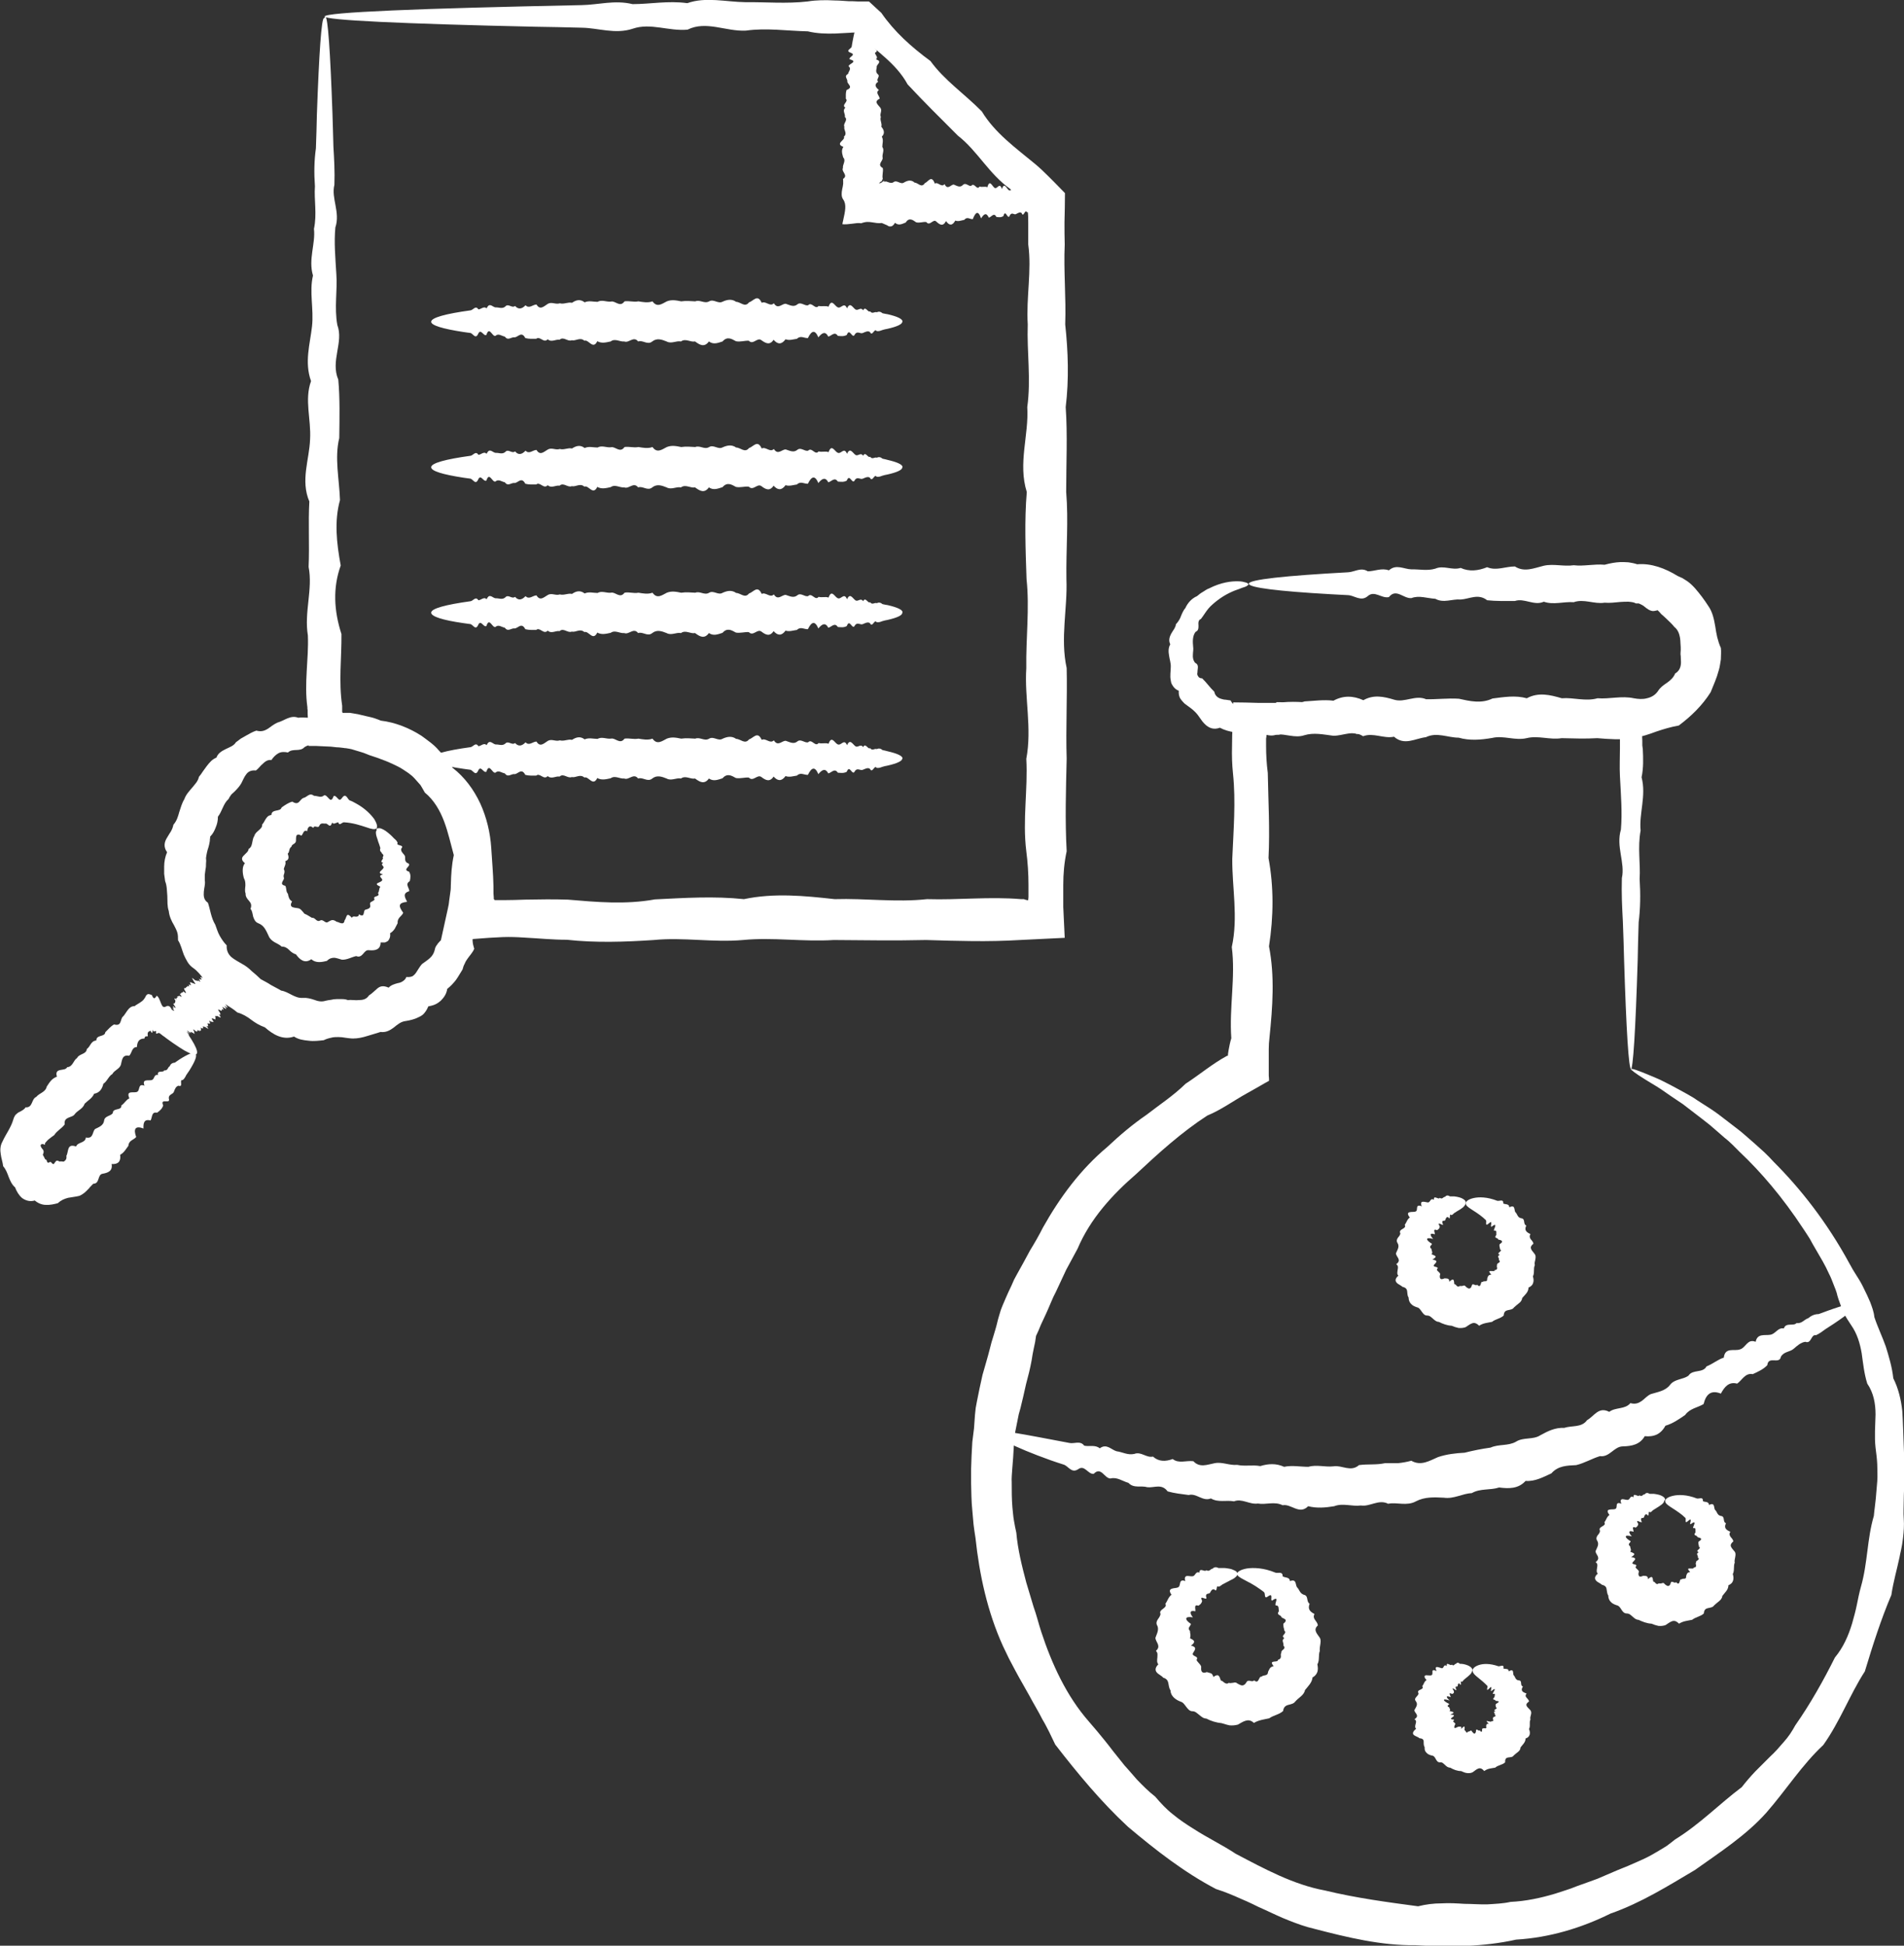
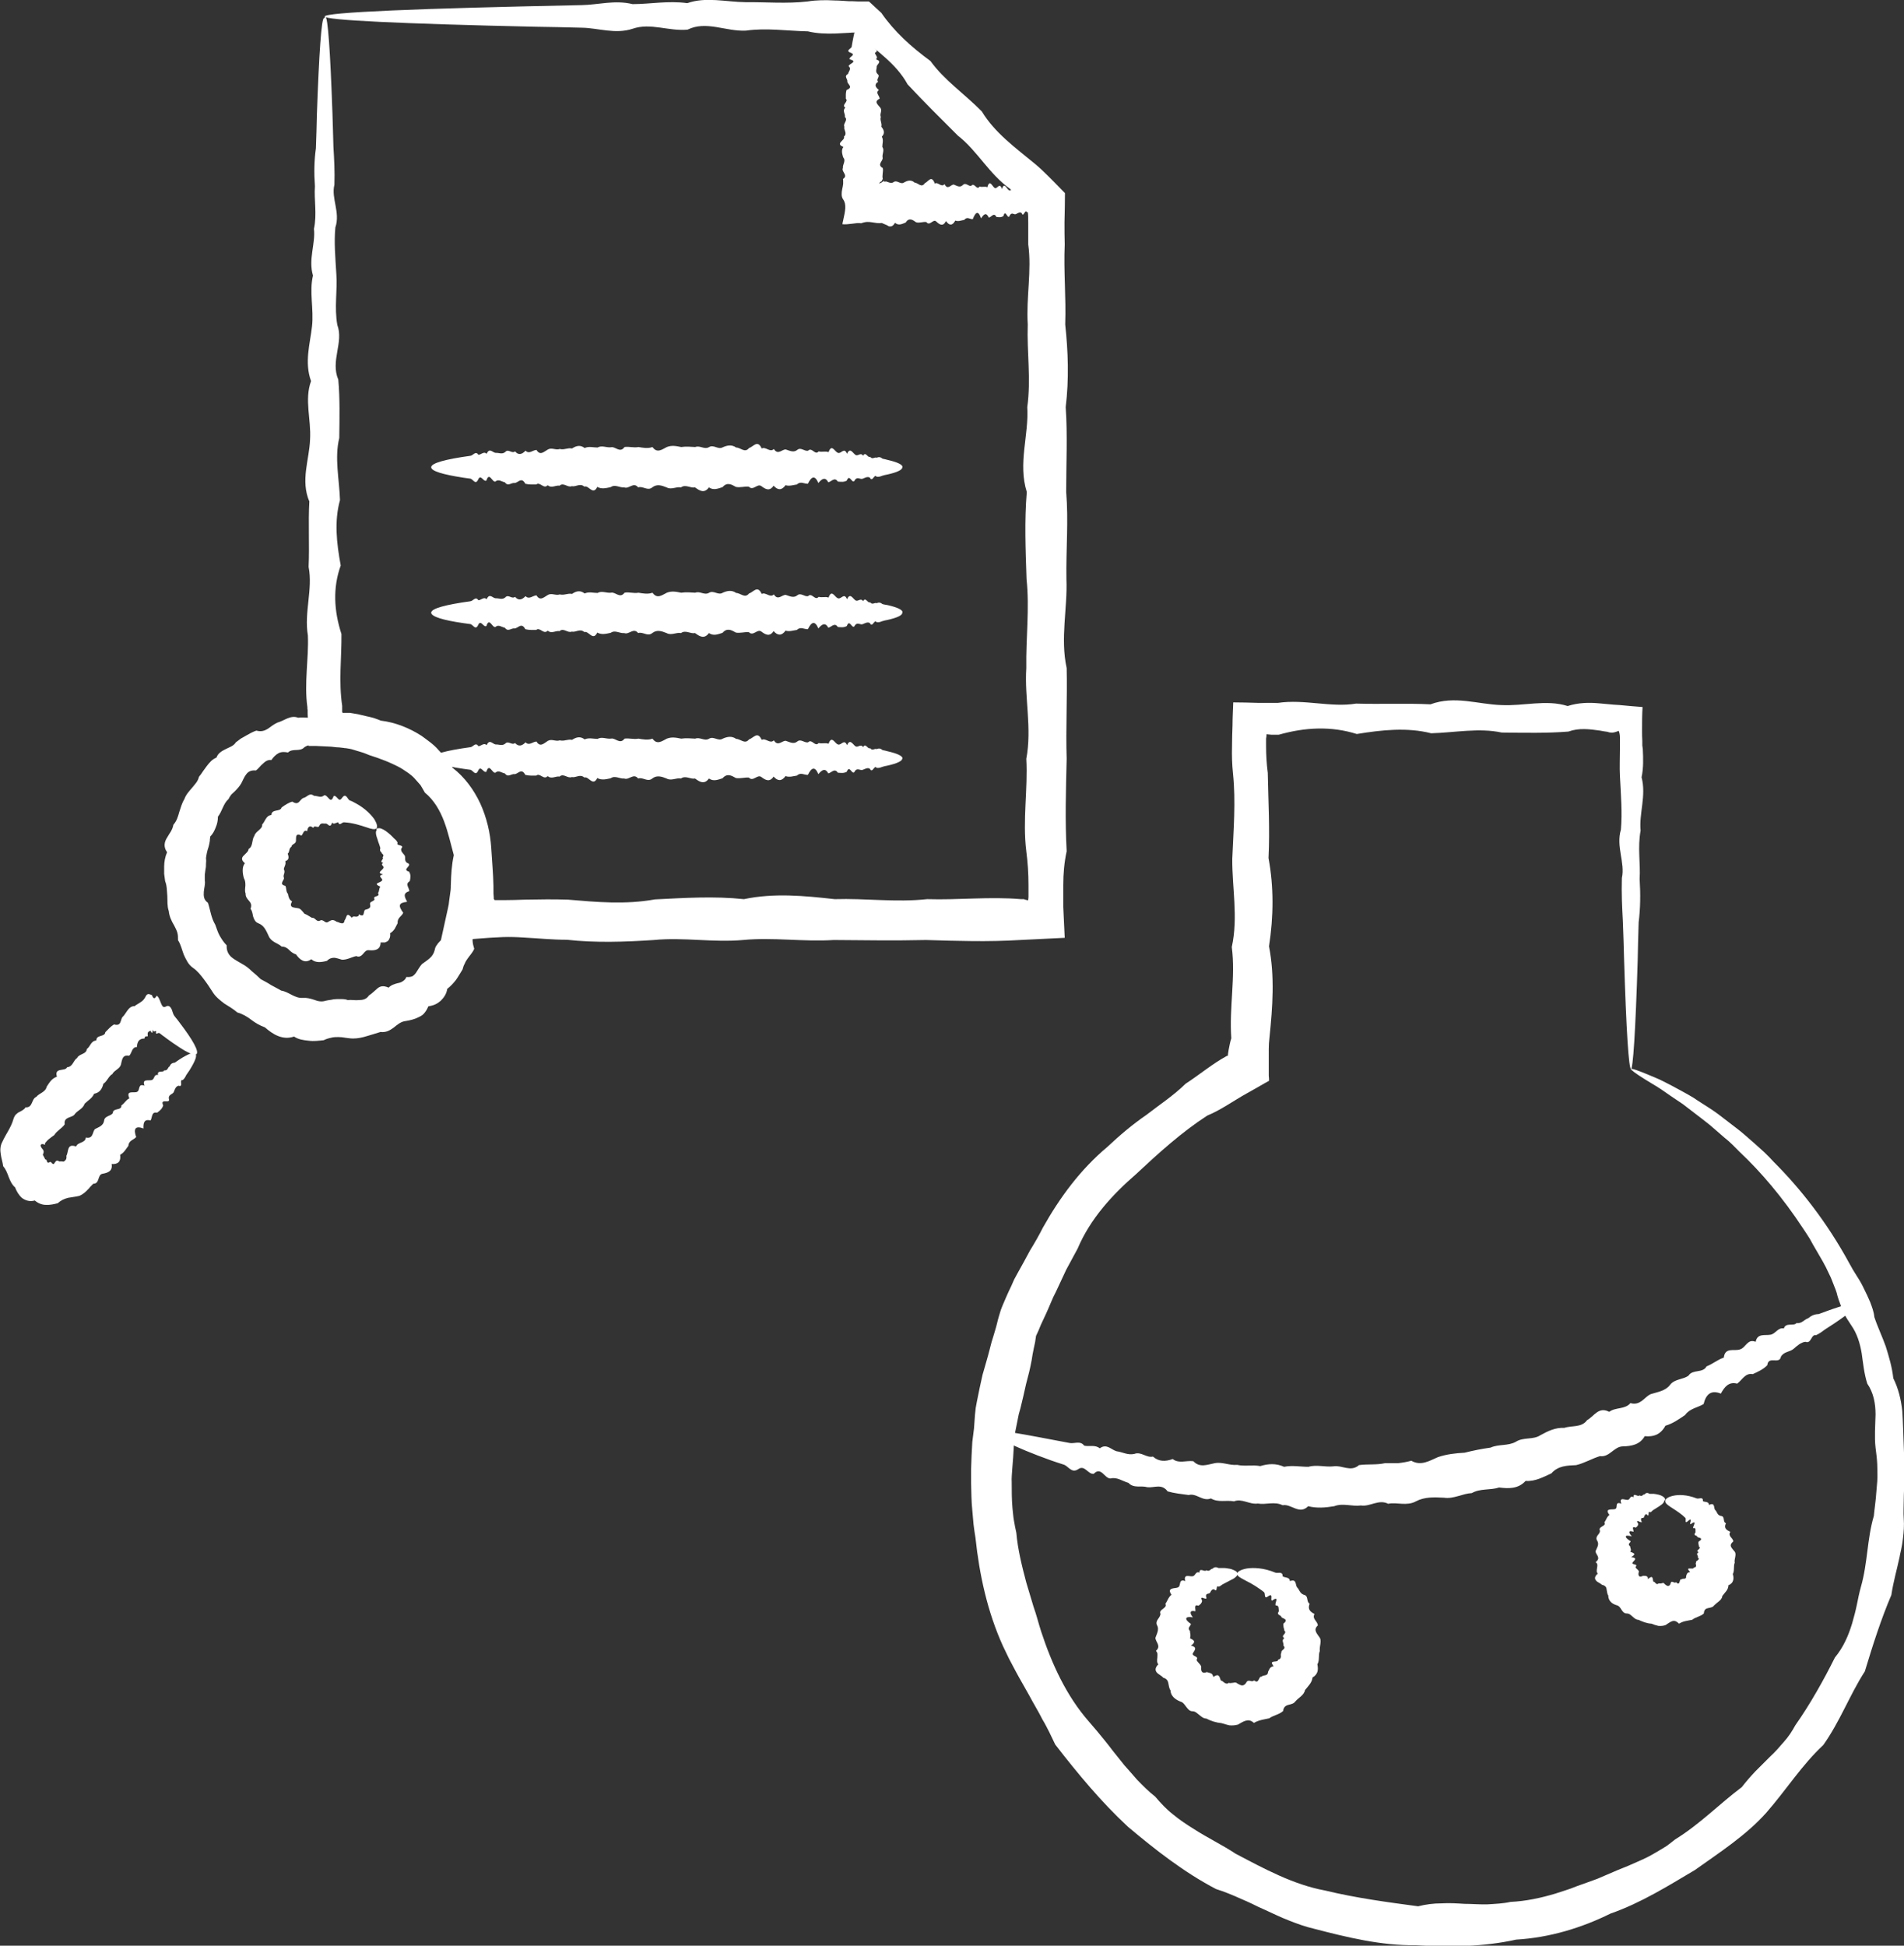
<svg xmlns="http://www.w3.org/2000/svg" id="Layer_2" data-name="Layer 2" viewBox="0 0 78.29 80">
  <rect x="0" y="0" width="78.29" height="80" fill="#333333" stroke="none" />
  <defs>
    <style>      .cls-1 {        fill: #fff;        stroke-width: 0px;      }    </style>
  </defs>
  <g id="_250" data-name="250">
    <g>
      <path class="cls-1" d="m67.07,43.96c-.1,0-.2-1.6-.29-4.51-.01-.49-.03-1.01-.05-1.57-.03-.56-.06-1.15-.04-1.78.14-.63-.25-1.29-.04-1.99.06-.7,0-1.43-.04-2.19-.02-.38,0-.77,0-1.16,0-.09,0-.18,0-.27,0-.05,0-.11,0-.16,0-.11-.02-.21-.05-.28h0c-.17.07-.25.08-.33.07-.04,0-.08-.01-.13-.03-.1-.01-.2-.03-.31-.05-.43-.06-.86-.12-1.3.04-.88.07-1.79.05-2.74.04-.94-.2-1.91,0-2.9.03-.99-.25-2.02-.14-3.06.03-1.05-.33-2.12-.28-3.21.03h-.3s-.2-.02-.2-.02c0,.06-.01.12-.02.18v.1s0,.19,0,.19c0,.37.02.74.07,1.12.02,1.14.09,2.31.03,3.5.22,1.19.21,2.4.02,3.63.24,1.23.15,2.48.02,3.75-.02.16-.03.32-.03.48v.24s0,.42,0,.42v.43s.01.11.01.11v.05s.01.04,0,.05l-.18.1c-.24.14-.49.28-.74.42-.54.3-1.04.67-1.62.91-1.05.68-2,1.54-2.93,2.41-.97.84-1.88,1.83-2.4,3.06-.16.29-.31.58-.47.87-.14.3-.28.6-.42.9l-.11.22-.1.23c-.06.15-.13.3-.2.46-.07.15-.14.3-.21.45-.06.16-.13.31-.2.46-.02.17-.05.34-.09.5l-.05.25-.04.25c-.06.33-.14.65-.23.98-.07.33-.15.66-.23.99l-.07.25-.05.25-.1.5c-.01.17-.03.34-.05.51l-.03.51-.04.51c-.01.17-.03.34-.02.52,0,.35,0,.69.03,1.04.02.17.03.35.06.52.03.17.06.34.1.51.06.69.23,1.37.41,2.05.1.33.2.67.3,1,.12.33.2.67.31,1.01.44,1.34,1.04,2.65,1.96,3.7.23.26.45.53.67.8.11.13.21.27.32.41l.32.4.16.2.17.19.34.39c.24.25.48.49.75.7.22.26.46.52.73.73.13.11.27.21.41.31.14.1.29.19.43.28.57.37,1.18.66,1.74,1.03,1.18.62,2.37,1.27,3.67,1.51,1.28.31,2.56.48,3.83.65.32-.08.64-.12.96-.12.32-.02.63,0,.95.02.31,0,.63.03.95.02.31-.02.63-.03.94-.1.63-.03,1.24-.16,1.84-.34.29-.1.59-.18.87-.3.29-.1.58-.21.86-.31.14-.06.28-.12.42-.18l.42-.18.42-.17.41-.18c.14-.06.27-.12.41-.19.13-.07.26-.14.39-.22.13-.08.26-.15.38-.23.12-.09.24-.18.35-.27,1.01-.62,1.82-1.46,2.74-2.15.18-.23.36-.44.56-.65.2-.2.4-.4.6-.6.21-.19.39-.4.57-.61.19-.21.34-.44.47-.68.63-.9,1.16-1.85,1.63-2.79.35-.42.56-.91.71-1.41.07-.25.14-.5.19-.75.05-.25.1-.5.17-.75.28-.98.25-1.97.53-2.91.02-.24.06-.48.08-.71.02-.24.04-.47.06-.71.02-.23,0-.47,0-.7-.01-.23-.04-.46-.07-.69-.05-.45-.01-.91,0-1.36,0-.45-.08-.89-.34-1.27-.13-.41-.17-.83-.23-1.25-.07-.41-.19-.81-.43-1.15-.11-.17-.23-.34-.31-.52-.08-.18-.15-.36-.21-.54-.03-.09-.06-.19-.08-.28-.03-.09-.06-.18-.1-.27-.07-.18-.13-.35-.22-.52-.15-.34-.34-.65-.52-.96-.09-.15-.18-.31-.26-.46-.09-.15-.19-.29-.28-.43-.84-1.28-1.74-2.33-2.61-3.15-.11-.11-.21-.21-.31-.31-.1-.1-.21-.19-.32-.28-.21-.18-.41-.36-.6-.52-.4-.32-.77-.59-1.1-.85-.35-.23-.65-.44-.91-.62-.13-.09-.26-.16-.37-.23-.11-.07-.22-.13-.31-.19-.37-.23-.55-.37-.54-.4.02-.04.28.05.78.26.13.05.26.11.42.18.15.07.31.16.49.25.18.09.36.2.57.31.1.05.2.12.31.18.1.07.21.14.32.21.22.14.46.29.69.46.23.18.47.36.73.56.26.19.5.42.77.65.13.12.26.23.4.36.13.12.26.26.39.4,1.07,1.07,2.17,2.45,3.1,4.16.09.17.19.34.3.51.05.08.11.17.16.26.05.09.1.18.14.27.09.18.18.37.26.56.07.19.15.39.17.61.13.4.32.79.47,1.21.13.42.26.85.31,1.31.21.42.32.88.37,1.35.03.47.04.95.06,1.44.01.24.02.49.02.73,0,.25.02.49,0,.74,0,.25-.02.5-.02.75,0,.25-.02.51,0,.77.02.26,0,.52-.03.78-.02.13-.03.26-.06.39-.02.13-.06.26-.08.39-.11.52-.26,1.03-.34,1.57-.43,1.01-.76,2.05-1.09,3.14-.62.96-1.02,2.06-1.71,3.03-.88.82-1.52,1.84-2.34,2.78-.83.93-1.9,1.62-2.94,2.36-1.1.65-2.21,1.35-3.47,1.79-1.19.59-2.51.99-3.88,1.07-1.34.3-2.74.31-4.13.23-1.41.02-2.81-.32-4.19-.68-.17-.04-.35-.09-.52-.15-.17-.06-.34-.12-.51-.19-.34-.13-.66-.29-.99-.44-.17-.07-.33-.15-.49-.23-.16-.08-.33-.15-.49-.22-.33-.15-.67-.29-1.02-.4-1.3-.68-2.48-1.6-3.62-2.56-1.1-1.02-2.06-2.18-2.99-3.38-.08-.17-.17-.35-.25-.52-.09-.17-.17-.34-.27-.5-.17-.34-.37-.66-.55-1-.18-.33-.38-.66-.56-1l-.27-.51-.25-.52c-.64-1.41-.97-2.94-1.13-4.45-.03-.19-.06-.38-.08-.56l-.05-.57c-.04-.38-.04-.76-.05-1.13,0-.19,0-.38,0-.56l.02-.56.03-.56.07-.56c.01-.19.03-.37.04-.56l.03-.28.05-.27c.07-.37.15-.73.23-1.09.1-.36.21-.71.3-1.07l.07-.27.08-.26c.05-.18.11-.35.15-.53.04-.18.1-.36.15-.53.06-.17.14-.34.21-.51.07-.17.15-.33.23-.5l.11-.25.13-.24c.18-.32.35-.63.52-.95.19-.31.37-.62.53-.94.7-1.25,1.56-2.41,2.65-3.32.51-.48,1.04-.93,1.61-1.32.54-.42,1.11-.79,1.61-1.28.57-.37,1.1-.82,1.69-1.14.03-.02.01,0,.02-.01h0s0,0,0,0h0s0,0,.01,0c0,0,.01,0,.02,0,0-.08.02-.16.03-.24.03-.16.06-.32.11-.48-.09-1.27.18-2.52.02-3.75.27-1.23.01-2.44.02-3.63.05-1.19.15-2.35.03-3.5-.04-.38-.05-.75-.04-1.12,0-.29.01-.58.02-.87,0-.31.02-.63.03-.94.33,0,.67.01,1,.02.16,0,.32,0,.48,0h.22s.14,0,.14,0c1.1-.16,2.17.2,3.21.03,1.05.03,2.07-.02,3.06.03.99-.37,1.96,0,2.9.03.94.05,1.85-.24,2.74.04.44-.14.87-.15,1.3-.11l.33.03c.17.02.34.03.51.04.33.03.63.06.93.08h.01c-.02.33-.02.64-.02.94,0,.15,0,.3.01.46v.18s.02.15.02.15c.02.39.03.78-.05,1.16.2.76-.11,1.49-.04,2.19-.13.7,0,1.36-.04,1.99.04.63.03,1.22-.04,1.78-.02.56-.03,1.08-.04,1.57-.09,2.92-.19,4.51-.29,4.51Z" />
      <path class="cls-1" d="m76.31,53.64c.04.09-.28.37-.91.79-.11.07-.22.14-.34.22-.12.09-.24.18-.39.25-.21-.05-.18.37-.44.27-.19.03-.33.16-.48.29-.15.13-.4.11-.52.32-.06.34-.52-.05-.56.35-.16.17-.38.27-.6.37-.31-.06-.43.24-.64.39-.34-.09-.52.13-.67.41-.4-.16-.61.02-.71.43-.25.15-.57.18-.76.45-.25.17-.5.35-.81.44-.09.17-.21.29-.35.36-.15.07-.32.09-.5.07-.2.35-.54.41-.9.42-.36,0-.55.46-.94.4-.33.1-.64.29-.98.37-.37.02-.74.02-1.02.34-.33.15-.67.34-1.06.31-.3.33-.69.32-1.09.27-.36.12-.77.03-1.12.23-.39.02-.74.25-1.15.19-.4-.02-.79-.04-1.15.15-.18.1-.38.11-.57.1-.19-.01-.39-.04-.57,0-.39-.2-.75.13-1.12.07-.37.05-.74-.11-1.1.03-.36.06-.72.09-1.07,0-.36.37-.7-.11-1.05-.04-.34-.17-.68-.01-1.02-.07-.34.05-.65-.22-.98-.09-.32-.06-.65.06-.95-.12-.33.14-.6-.23-.91-.14-.3-.04-.59-.07-.87-.15-.24-.33-.55-.14-.83-.17-.26-.08-.56.06-.78-.18-.25-.07-.47-.25-.74-.18-.25,0-.38-.51-.69-.19-.24.02-.37-.39-.64-.19-.27.18-.4-.13-.59-.19-.19-.06-.37-.12-.54-.18-1.54-.55-2.37-1-2.32-1.14.06-.17,1.18.07,3.1.43.19.04.44-.11.6.11.2.05.45-.05.64.11.28-.21.46.05.69.12.24.03.46.17.73.11.28-.11.49.17.77.11.23.21.51.21.81.1.25.2.56.05.85.09.26.28.57.14.88.08.31-.06.6.1.92.07.31.07.63-.01.95.05.33-.1.65-.12.98.03.33-.07.67,0,1,0,.34-.1.68.02,1.03-.02.34-.06.71.25,1.05-.05.35-.05.71,0,1.07-.08.18,0,.36,0,.54,0,.18-.02.36-.05.54-.1.4.23.75,0,1.1-.15.36-.12.72-.16,1.09-.18.36-.09.71-.16,1.07-.21.33-.15.72-.06,1.04-.24.31-.2.71-.07,1.01-.27.31-.17.61-.32.98-.3.32-.11.71,0,.94-.32.29-.16.47-.57.91-.34.26-.2.65-.09.87-.36.2.06.34,0,.47-.09.12-.09.23-.22.37-.28.29-.09.6-.13.79-.38.19-.25.53-.21.76-.38.17-.27.59-.09.74-.38.26-.1.46-.28.71-.36.05-.45.45-.25.67-.34.24-.07.3-.45.64-.31.07-.36.38-.25.6-.29.22-.03.31-.31.56-.26.08-.26.4-.08.52-.22.22.03.32-.15.48-.2.13-.11.27-.17.43-.17.14-.05.27-.1.38-.14.72-.26,1.13-.35,1.17-.26Z" />
-       <path class="cls-1" d="m51.34,24.03s-.04.05-.1.08c-.06.03-.16.05-.27.1-.24.08-.57.21-.93.49-.06.04-.12.1-.18.15-.06.05-.12.11-.17.17-.11.13-.2.29-.31.43-.11.04-.11.16-.1.27,0,.11,0,.21-.12.26-.13.17-.12.4-.1.61.02.11-.01.22-.01.33-.01.11.01.23.09.33.16.08.11.2.1.34,0,.03,0,.07-.01.1,0,.03,0,.06.02.09.03.06.07.11.18.11.18.17.31.37.5.55.03.16.14.25.27.29.06.02.13.04.2.04.07.01.14.02.2.03.04.08.09.14.16.18.06.04.13.06.2.06.07,0,.15,0,.22-.03.04-.01.07-.03.11-.05.04-.02.08-.04.12-.06.35.33.72.28,1.09-.03.37-.01.75.12,1.14-.03.39-.02.78-.08,1.19-.03.4-.22.81-.21,1.23-.02.42-.24.84-.15,1.27-.02.43.13.87-.21,1.31-.02.44.01.89-.05,1.35-.02.45.1.92.21,1.38-.01.47-.06.94-.14,1.41-.01.48-.26.96-.14,1.44,0,.48-.04.97.14,1.47,0,.49.04.99-.11,1.49,0,.17.03.36.05.54,0,.18-.04.34-.13.45-.29.1-.16.23-.25.38-.35.14-.1.27-.22.33-.38.18-.1.24-.28.24-.46,0-.09-.01-.18-.01-.26-.02-.08,0-.17,0-.25,0-.08,0-.17-.01-.25,0-.09-.01-.17-.02-.25-.03-.17-.09-.33-.23-.44-.1-.13-.23-.24-.34-.35-.06-.05-.11-.11-.18-.16-.03-.03-.06-.06-.08-.09-.03-.03-.06-.06-.09-.09-.11.03-.2.05-.27.02-.07-.02-.13-.06-.2-.11-.06-.05-.13-.11-.2-.14-.04-.02-.08-.04-.11-.05-.04,0-.08,0-.12,0-.07-.05-.19-.06-.3-.07-.11,0-.22,0-.33.01-.22.02-.44.05-.65.03-.43.07-.85-.17-1.27-.02-.42-.03-.83.12-1.23-.02-.4.18-.8-.16-1.19-.03-.39,0-.77.01-1.14-.03-.37-.29-.73-.05-1.09-.03-.35-.03-.7.16-1.04-.03-.34-.02-.67-.15-.98-.03-.32.04-.63-.42-.93-.04-.3.07-.59-.29-.87-.04-.28.24-.55-.03-.81-.04-.26-.01-.5-.03-.74-.04-2.12-.12-3.34-.27-3.34-.43,0-.17,1.5-.33,4.08-.47.26-.01.53-.22.81-.04.28,0,.57-.15.87-.04.3-.27.61-.05.93-.04.32-.01.65.07.98-.03.34-.15.68.08,1.04-.03.35.16.72.12,1.09-.03.37.16.75-.03,1.14-.03.39.25.78.07,1.19-.03.4-.09.81.04,1.23-.02.42.05.84-.06,1.27-.02.22-.06.43-.1.65-.11.11,0,.22,0,.33.01.11.02.21.03.36.08.58-.05,1.16.17,1.66.48.07.03.14.06.2.09.06.04.13.08.19.12.12.08.23.19.33.3.2.23.38.47.54.72.18.25.24.56.29.85.02.15.05.3.08.44.04.15.08.29.15.44.02.16,0,.31,0,.47-.03.16-.04.31-.09.46-.08.31-.21.59-.33.89-.34.54-.79.98-1.31,1.37-.34.06-.63.15-.93.25-.29.11-.6.21-.93.27-.5.08-1,.04-1.49,0-.49.03-.98.01-1.47,0-.48.08-.96-.12-1.44,0-.48.11-.94-.12-1.41-.01-.46.08-.93.12-1.38-.01-.45,0-.9-.24-1.35-.02-.44.05-.88.36-1.31-.02-.43.09-.85-.18-1.27-.02-.42-.27-.83-.01-1.23-.02-.4-.05-.8-.14-1.19-.02-.39.13-.77-.07-1.14-.03-.37.16-.73-.21-1.09-.03-.41-.03-.87-.05-1.24-.25-.13.05-.25.05-.35.02-.1-.03-.19-.09-.27-.17-.08-.08-.14-.16-.2-.25-.06-.09-.12-.17-.19-.24-.13-.14-.3-.24-.45-.36-.07-.07-.13-.14-.18-.22-.04-.08-.06-.19-.05-.3-.11-.04-.18-.11-.23-.18-.03-.04-.05-.08-.07-.12-.02-.04-.02-.09-.03-.13-.04-.18,0-.37,0-.54.01-.17-.05-.32-.07-.48-.03-.16-.03-.32.05-.46-.08-.16-.03-.31.04-.44.04-.07.08-.13.12-.19.03-.06.07-.12.07-.19.1-.11.17-.22.21-.34.05-.12.1-.24.18-.33.1-.22.27-.4.48-.49.08-.07.16-.13.25-.18.08-.05.16-.11.25-.14.49-.25.92-.3,1.2-.29.14,0,.24.03.31.05.07.02.1.05.1.07Z" />
      <path class="cls-1" d="m50.88,64.73c0,.05-.05.1-.13.16-.04.03-.09.05-.15.08-.06.03-.12.07-.19.1-.05.03-.09.05-.15.08-.05.04-.1.08-.16.09-.11-.1-.03.27-.17.11-.09-.02-.13.05-.17.13-.04.08-.18,0-.17.16.05.13-.02.09-.1.07-.07-.03-.14-.04-.06.11-.02.11-.08.15-.15.2-.21-.07-.11.14-.13.23-.25-.06-.23.09-.1.25-.35-.06-.35.09-.08.27-.01.05-.05.09-.07.13-.03.04-.03.1.03.16,0,.05.01.1.02.15,0,.05,0,.1-.02.15.11.05.17.09.17.14,0,.05-.04.1-.13.16.25.06.18.16.09.3-.05.07.02.11.08.14.06.03.12.06.06.15.04.1.15.16.19.27,0,.08-.01.15.02.2.03.05.09.08.21.03.06.02.12.03.17.05.05.02.08.07.1.15.23-.16.25-.02.31.15.06,0,.1.06.15.09.05.03.11.06.18,0,.05.03.12,0,.18,0,.06-.02.12-.02.17.03.06.03.12.07.19.08.06,0,.12-.03.17-.11.04-.09.09-.09.16-.08.06.02.13.03.17-.02.1.09.15.04.18-.02.04-.06.05-.14.12-.13.04-.04.1-.05.16-.06.06-.01.11-.05.11-.14.03-.05.05-.11.08-.15.03-.04.08-.07.15-.08-.12-.16-.07-.17,0-.19.07-.01.19,0,.18-.08.09-.01.11-.07.12-.12,0-.06-.02-.12.02-.16-.02-.06.03-.1.08-.14.05-.04.07-.1,0-.16.01-.02.01-.05,0-.08l-.02-.08c-.02-.05,0-.1.06-.15-.09-.05-.06-.1-.01-.15.04-.05.08-.11.01-.15,0-.05-.02-.1-.03-.14-.01-.05-.01-.1-.01-.15.12-.09.11-.15.07-.18-.04-.04-.12-.05-.15-.09-.01-.1-.23-.07-.1-.25-.03-.08.02-.24-.13-.23-.04-.02,0-.12.02-.2.02-.08-.01-.12-.17,0-.05,0-.03-.08-.03-.15,0-.06-.02-.11-.13-.03-.19.15-.11-.11-.17-.16-.05-.05-.12-.09-.17-.13-.51-.37-.94-.46-.94-.63,0-.08.13-.17.4-.22.27-.04.69-.03,1.17.17.09.04.31-.07.3.15.09.07.29.02.3.2.28-.11.22.15.29.25.1.09.11.25.28.31.21.04.09.28.24.37-.08.21,0,.32.2.42-.05.1-.03.17.02.24.05.07.11.14.12.23-.11.1-.11.18-.08.26.03.08.1.16.16.25.05.09.03.18.02.27,0,.04-.02.09-.02.13,0,.04-.01.09,0,.14-.07.17,0,.38-.1.55.02.11.03.21,0,.31-.03.09-.1.18-.2.23-.02.21-.18.36-.31.52-.02.11-.09.19-.17.26-.08.07-.16.13-.23.21-.06.09-.18.11-.29.14-.11.03-.19.09-.21.25-.16.15-.39.17-.57.3-.22.05-.43.07-.63.19-.13-.12-.24-.12-.34-.09-.11.03-.21.1-.32.16-.11.03-.23.04-.34.03-.11-.02-.22-.06-.33-.09-.22-.02-.44-.09-.63-.19-.12,0-.2-.08-.29-.15-.09-.07-.16-.15-.28-.15-.12,0-.19-.1-.26-.19-.07-.09-.12-.18-.24-.21-.1-.04-.2-.1-.27-.17-.07-.07-.13-.17-.13-.29-.06-.08-.07-.2-.09-.3-.02-.1-.07-.18-.21-.22-.06-.08-.19-.13-.26-.21-.07-.08-.09-.19.06-.34-.07-.08-.05-.18-.04-.28,0-.1.03-.19-.06-.27.12-.11.11-.19.08-.28-.03-.08-.1-.17-.1-.26.03-.09.07-.17.09-.25.02-.08.03-.17-.02-.26-.05-.09-.02-.18.03-.25.05-.07.1-.14.11-.22-.05-.1.03-.16.1-.21.07-.06.15-.1.1-.21.09-.12.12-.27.25-.37-.11-.16-.07-.22.02-.25.08-.03.2-.02.26-.06.06-.03.06-.12.08-.19.02-.07.07-.12.21-.06-.05-.14,0-.2.06-.21.07-.01.17.02.23.01.13,0,.12-.22.29-.15,0-.23.23,0,.28-.1.14.08.17-.06.26-.06.06-.07.15-.08.24-.03.08,0,.14,0,.21,0,.1,0,.18.02.25.03.07.01.13.04.18.06.1.04.14.09.14.14Z" />
-       <path class="cls-1" d="m60.53,68.69c0,.11-.12.2-.27.32-.02.02-.05.04-.08.07-.02.03-.05.07-.08.07-.08-.11.03.25-.08.08-.06-.04-.08.03-.08.09,0,.06-.12-.03-.08.1.06.12,0,.07-.06.03-.06-.04-.11-.06-.02.08.02.08-.02.1-.07.12-.19-.1-.06.08-.06.13-.23-.09-.18.02-.04.14-.32-.11-.31,0-.02.14,0,.04-.15.07,0,.14.01.05.07.1.01.15.23.05.21.07.03.15.24.01.16.05.05.14-.05.04,0,.05.05.06.05,0,.1,0,.02.07.01.05.09.06.09.12-.03.05-.05.11-.04.14,0,.03.05.03.15-.03.08,0,.16-.05.13.09.18-.19.14-.08.14.06.03-.01.04.03.06.06.02.03.05.05.09-.02.02.02.05,0,.08-.02.03-.02.05-.03.08.03.03.04.06.07.09.08.03,0,.06-.02.07-.1,0-.08.03-.08.07-.05.03.02.07.05.08.01.07.1.09.07.1.02,0-.04,0-.11.04-.09.02-.04.17.05.13-.08,0-.03,0-.07.02-.09.01-.02.04-.03.09-.02-.13-.13-.1-.13-.04-.11.06.01.16.04.14,0,.08.01.09-.02.08-.05-.01-.03-.03-.07,0-.08-.03-.03.02-.04.06-.06.04-.02.06-.04,0-.08.02-.02,0-.05-.02-.08s-.01-.05.06-.07c-.09-.02-.06-.04-.01-.07.04-.03.09-.06.02-.08,0-.05-.03-.09,0-.14.13-.07.13-.1.1-.11-.03-.02-.11,0-.12-.03,0-.06-.18,0-.04-.14,0-.05.07-.17-.06-.13-.03,0,.03-.09.06-.15.03-.06.02-.09-.13.03-.04.01,0-.06,0-.11.01-.05,0-.09-.08,0-.17.17-.05-.07-.08-.1-.03-.03-.06-.06-.09-.09-.26-.25-.52-.38-.52-.54,0-.08.08-.17.26-.23.18-.06.46-.07.8.05.06.02.25-.11.21.09.06.04.23-.02.21.12.25-.14.16.09.21.16.07.06.06.19.2.21.18,0,.04.21.18.25-.1.17-.03.23.15.29-.06.08-.04.13,0,.17.04.05.1.1.1.16-.22.15-.05.23.06.36.09.13-.04.25,0,.38-.06.12.01.27-.06.39.07.16.05.33-.14.39,0,.16-.13.26-.21.37,0,.09-.05.14-.11.19-.06.05-.12.09-.17.14-.04.07-.14.07-.22.08-.08.01-.14.05-.13.2-.11.11-.29.11-.41.22-.16.03-.31.03-.45.14-.1-.12-.18-.13-.25-.1-.07.02-.15.1-.23.15-.08.04-.16.04-.24.03-.08-.01-.16-.05-.23-.08-.16,0-.31-.06-.45-.14-.09,0-.15-.05-.21-.11-.06-.05-.11-.12-.2-.11-.1.01-.14-.06-.18-.13-.04-.07-.07-.14-.17-.15-.08-.02-.16-.05-.21-.11-.06-.05-.09-.13-.08-.23-.04-.06-.04-.15-.04-.23,0-.08-.04-.13-.17-.14-.05-.05-.17-.08-.23-.13-.06-.05-.07-.13.09-.26-.06-.05-.04-.13-.02-.2.02-.07.04-.14-.05-.19.12-.08.12-.14.09-.2-.03-.06-.1-.12-.09-.18.06-.12.16-.22.06-.36-.06-.07-.03-.13.02-.18.04-.05.09-.09.09-.15-.06-.08.01-.12.08-.15.06-.03.13-.06.07-.14.07-.08.08-.2.18-.25-.13-.14-.09-.19-.02-.2.07,0,.18.02.22,0,.05-.02.04-.09.04-.15,0-.06.04-.09.17-.02-.12-.27.11-.14.21-.12.1.02.07-.19.21-.09-.03-.21.17.03.2-.06.11.09.11-.04.18-.03.04-.06.1-.06.16,0,.05,0,.1,0,.14.01.26.05.38.16.38.26Z" />
-       <path class="cls-1" d="m60.26,49.48c0,.05-.04.1-.1.16-.06.05-.15.11-.26.17-.03.02-.07.05-.11.07-.04.04-.07.08-.12.08-.1-.11,0,.26-.12.09-.07-.03-.1.04-.12.11-.02.07-.15-.02-.12.12.06.13,0,.08-.07.05-.06-.03-.13-.05-.04.09,0,.09-.05.12-.11.16-.2-.08-.08.11-.09.17-.24-.08-.2.05-.07.19-.33-.09-.32.04-.05.2,0,.03-.04.06-.06.09-.02.03-.03.07.04.12,0,.08.07.15,0,.22.11.04.17.07.17.1,0,.03-.05.07-.13.12.24.04.17.1.07.21-.05.06.01.08.07.09.06.02.11.03.04.11.02.08.12.1.14.19-.02.06-.03.13,0,.17.02.04.07.05.18,0,.1.01.2-.01.19.14.2-.18.19-.06.21.1.05,0,.07.04.1.07.03.03.08.05.13,0,.04.02.08,0,.12,0,.04-.02.08-.03.12.03.04.04.09.07.13.08.04,0,.09-.02.11-.1.02-.09.06-.08.11-.06.05.02.1.04.12,0,.08.1.12.05.14,0,.02-.05.02-.13.08-.11.03-.03.08-.03.12-.03.05,0,.08-.03.07-.1.02-.04.02-.09.05-.12.02-.03.06-.05.12-.05-.12-.14-.09-.15-.02-.15.07,0,.18.02.16-.04.08,0,.1-.04.1-.08,0-.04-.03-.09,0-.12-.02-.05.02-.07.07-.1.04-.03.07-.07,0-.11.02-.03,0-.08-.02-.11-.02-.04-.01-.07.06-.11-.09-.03-.06-.07-.01-.11.05-.04.09-.08.02-.11,0-.07-.04-.13-.02-.21.12-.08.12-.12.08-.15-.03-.03-.11-.03-.14-.05,0-.08-.2-.03-.07-.19-.02-.06.04-.2-.09-.17-.04,0,.02-.1.04-.17.02-.07,0-.11-.15.01-.04,0-.02-.07-.01-.13,0-.06,0-.1-.1-.01-.18.16-.08-.08-.12-.13-.04-.04-.08-.07-.12-.11-.37-.31-.71-.42-.71-.58,0-.08.1-.17.32-.22.22-.05.56-.05.97.11.08.03.27-.09.25.11.07.05.25,0,.25.16.26-.13.19.12.25.2.09.08.08.22.24.25.19.02.06.24.21.3-.09.18-.01.27.17.35-.05.09-.03.15.01.21.05.06.11.12.11.19-.22.17-.04.28.06.43.05.07.03.15.02.22-.02.08-.04.15-.02.23-.07.14,0,.32-.08.46.03.09.04.19.01.27-.02.08-.09.15-.19.19,0,.19-.15.3-.26.43-.01.1-.07.17-.14.22-.07.06-.14.11-.2.17-.05.08-.16.09-.25.11-.09.02-.16.06-.17.22-.14.13-.33.14-.48.26-.19.04-.37.05-.53.16-.12-.12-.21-.13-.29-.1-.09.03-.17.1-.27.16-.09.03-.19.04-.29.03-.09-.02-.19-.05-.28-.09-.19-.01-.37-.08-.53-.16-.1,0-.17-.07-.24-.13-.07-.06-.13-.13-.24-.13-.11,0-.16-.08-.22-.16-.06-.08-.1-.16-.2-.18-.09-.03-.18-.07-.24-.14-.06-.06-.1-.15-.1-.26-.05-.07-.05-.17-.06-.26-.01-.09-.06-.15-.19-.18-.06-.06-.18-.1-.24-.17-.06-.07-.08-.16.07-.29-.07-.06-.04-.16-.03-.24.01-.08.04-.16-.06-.23.12-.09.12-.16.09-.23-.03-.07-.1-.14-.1-.22.06-.15.16-.27.06-.43-.05-.08-.02-.15.02-.21.05-.06.1-.12.1-.18-.05-.09.02-.14.09-.18.07-.04.14-.08.09-.17.08-.1.1-.23.21-.3-.12-.15-.08-.21,0-.22.08-.02.19,0,.24-.03.06-.02.05-.1.06-.17.01-.06.06-.1.19-.04-.11-.28.14-.17.25-.16.12,0,.09-.2.25-.11-.02-.22.2.02.24-.08.12.08.14-.05.22-.04.05-.07.12-.07.2-.02.06,0,.12,0,.17,0,.16.02.28.05.36.1.08.05.12.09.12.15Z" />
      <path class="cls-1" d="m68.43,61.7c0,.11-.15.2-.36.33-.04.02-.07.05-.11.07-.04.04-.07.08-.12.08-.1-.11,0,.26-.12.09-.07-.03-.1.04-.12.11-.02.07-.15-.02-.12.13.06.12,0,.08-.08.05-.06-.03-.13-.05-.04.09,0,.09-.05.12-.1.16-.2-.08-.08.11-.09.17-.24-.08-.2.05-.07.19-.33-.09-.32.04-.05.2,0,.03-.04.06-.06.09-.02.03-.03.07.04.12,0,.08.07.15,0,.22.11.04.17.07.17.1,0,.03-.04.07-.13.12.25.04.17.1.07.21-.05.06.01.08.07.09.06.02.11.03.04.11.02.08.12.1.14.19-.02.06-.03.13,0,.17.02.04.07.05.18,0,.1.01.2-.01.19.14.2-.18.19-.06.22.1.05,0,.07.04.1.07.03.03.07.05.13,0,.04.02.08,0,.12,0,.04-.02.08-.03.12.03.04.04.09.07.13.08.04,0,.09-.02.11-.1.02-.09.06-.08.11-.06.04.02.1.04.12,0,.08.1.12.06.14,0,.02-.05.02-.13.08-.11.03-.03.08-.03.12-.03.05,0,.08-.03.07-.1.02-.04.02-.09.05-.12.02-.03.06-.05.12-.05-.13-.14-.09-.15-.02-.15.07,0,.18.02.16-.04.09,0,.1-.04.1-.08,0-.05-.03-.09,0-.12-.02-.05.03-.07.07-.1.04-.03.07-.07,0-.11.02-.03,0-.07-.02-.11-.02-.04-.01-.07.06-.11-.09-.03-.06-.07-.01-.11.04-.04.09-.08.02-.11,0-.07-.04-.13-.02-.21.13-.08.12-.12.09-.14-.03-.03-.11-.03-.14-.06,0-.08-.2-.03-.07-.19-.02-.06.04-.2-.09-.17-.04,0,.02-.1.04-.17.02-.07,0-.11-.15.01-.04,0-.02-.07,0-.13,0-.06,0-.1-.1-.01-.18.16-.07-.08-.12-.12-.04-.04-.08-.07-.12-.11-.37-.3-.71-.42-.71-.58,0-.08.1-.17.33-.22.22-.05.56-.05.97.11.08.03.27-.09.25.11.07.05.25,0,.25.16.26-.13.19.12.25.2.09.07.08.22.24.25.19.02.06.24.21.3-.09.18-.01.27.18.35-.06.09-.03.15.01.21.05.06.11.12.11.19-.11.09-.12.16-.09.22.03.07.1.13.15.2.05.07.03.15.02.22-.01.08-.04.15-.02.23-.06.14,0,.32-.08.47.03.09.04.19.01.27-.02.08-.09.15-.19.19,0,.19-.15.3-.25.44-.01.1-.07.16-.14.22-.07.06-.14.11-.2.17-.05.08-.16.09-.25.11-.09.02-.16.06-.17.22-.14.13-.33.14-.48.26-.19.04-.37.05-.54.16-.12-.12-.2-.13-.29-.1-.09.03-.17.1-.27.16-.09.03-.19.04-.29.03-.09-.02-.19-.05-.28-.09-.19-.01-.37-.08-.54-.16-.1,0-.17-.07-.24-.13-.07-.06-.13-.13-.24-.13-.11,0-.17-.08-.22-.16-.05-.08-.1-.16-.2-.18-.09-.03-.18-.07-.24-.14-.06-.06-.1-.15-.1-.26-.05-.07-.05-.17-.07-.26-.01-.09-.06-.15-.19-.18-.06-.06-.18-.1-.24-.17-.06-.07-.08-.16.07-.29-.07-.06-.04-.16-.03-.24.01-.08.04-.16-.06-.23.12-.1.12-.16.09-.24-.03-.07-.1-.14-.09-.22.06-.15.16-.27.06-.43-.05-.08-.02-.15.02-.21.05-.06.1-.12.1-.19-.05-.09.02-.14.09-.18.07-.04.14-.08.09-.17.08-.1.1-.23.21-.3-.12-.15-.08-.21,0-.22.08-.02.19,0,.24-.03.06-.02.05-.1.06-.17.01-.06.06-.1.19-.04-.06-.14-.02-.18.04-.19.06,0,.15.03.21.03.12,0,.09-.2.25-.11-.02-.22.2.02.24-.08.12.08.14-.05.22-.04.05-.07.12-.07.2-.02.06,0,.12,0,.17,0,.16.02.28.05.36.1.08.05.11.09.11.15Z" />
      <path class="cls-1" d="m13.38.69c.1,0,.2,1.4.29,3.97.01.43.03.89.04,1.38.03.49.06,1.01.04,1.56-.14.55.25,1.13.04,1.75-.06.61,0,1.25.04,1.92.05.67-.09,1.36.04,2.09.27.72-.29,1.47.04,2.25.07.77.05,1.58.04,2.4-.2.82,0,1.68.03,2.55-.24.87-.14,1.77.03,2.69-.33.92-.28,1.86.03,2.82.01.96-.12,1.95.03,2.95v.05s0,.02,0,.02v.03s0,.05,0,.05v.1s.02.04.02.04c0,.01.04,0,.05,0h.1s.03,0,.04,0h.11c.14.03.29.04.43.08.14.03.28.07.43.1.14.03.28.09.41.14.59.07,1.17.3,1.68.63.24.18.5.35.7.59.11.11.21.23.31.34.09.12.18.25.26.38.49.38.87.89,1.14,1.47.26.57.41,1.2.45,1.83.03.52.08,1.03.09,1.55,0,.33,0,.36.01.44,0,.03.01.05,0,.09,0,.02.03.03.04.06.03,0,.06,0,.09,0h.29c.29,0,.58-.01.87-.02.58-.01,1.17-.02,1.76,0,1.18.1,2.37.21,3.58-.01,1.21-.06,2.43-.14,3.66-.01,1.23-.26,2.48-.14,3.73,0,1.26-.04,2.52.14,3.8,0,1.28.04,2.57-.11,3.86,0h.07s.03,0,.03,0c0,0,0,0,0,0h.02s.05.02.05.02c.04.01.08.02.12.03.01-.04.02-.08.02-.14v-.04s0-.02,0-.02v-.43c0-.47-.03-.93-.09-1.39-.16-1.28.07-2.55,0-3.8.24-1.26-.08-2.5,0-3.73-.02-1.23.14-2.45.01-3.66-.04-1.21-.09-2.4.01-3.58-.37-1.18.09-2.34.02-3.49.16-1.15-.02-2.28.02-3.4-.07-1.11.17-2.21.02-3.29,0-.3,0-.6,0-.9,0-.15,0-.3-.02-.45v-.03s0-.02,0-.02h0s0-.03,0-.03v-.05s-.04-.03-.06-.05l-.21-.22c-.16-.17-.31-.35-.45-.53-.87-.61-1.35-1.57-2.15-2.19-.71-.71-1.41-1.4-2.07-2.11-.48-.88-1.31-1.38-1.98-2.02l-.07-.07s-.04-.04-.06-.05c-.03,0-.07,0-.1.01h-.02s-.01,0-.01,0h-.03s-.14.01-.14.01c-.19.01-.38.02-.57.03-.38.01-.75,0-1.12-.09-.87-.02-1.72-.15-2.55-.03-.83.04-1.63-.42-2.4-.04-.78.07-1.52-.29-2.25-.04-.72.24-1.42-.03-2.09-.04-.67-.02-1.31-.03-1.92-.04-2.75-.06-4.92-.13-6.39-.2-1.48-.07-2.27-.15-2.27-.22,0-.09.97-.17,2.78-.25,1.81-.08,4.45-.15,7.79-.22.67-.01,1.36-.22,2.09-.04.72,0,1.47-.15,2.25-.04.77-.27,1.58-.05,2.4-.04.83-.01,1.68.07,2.55-.03.37-.06.74-.06,1.12-.04.19,0,.38.02.57.03h.14s.22.01.22.01c.16,0,.31,0,.47,0,.09.08.17.16.26.24l.13.12s.1.09.12.11c.53.77,1.23,1.4,2.02,1.98.57.79,1.4,1.35,2.11,2.07.54.89,1.38,1.49,2.19,2.16.18.15.35.31.51.47l.28.28c.15.15.29.3.44.45,0,.4-.01.8-.02,1.21,0,.3,0,.6.01.9-.05,1.08.06,2.18.02,3.29.12,1.11.16,2.25.02,3.4.08,1.15.02,2.31.02,3.49.1,1.18-.01,2.37.01,3.58.05,1.21-.26,2.43.01,3.66.03,1.23-.04,2.48,0,3.73-.03,1.26-.07,2.52,0,3.8-.1.46-.14.93-.14,1.39,0,.12,0,.23,0,.35v.55c.02.41.04.83.06,1.27-.61.03-1.22.06-1.84.09-1.3.08-2.58.04-3.86,0-1.28.03-2.54.01-3.8,0-1.26.08-2.5-.12-3.73,0-1.23.11-2.45-.12-3.66,0-1.21.08-2.4.12-3.58-.01-.59,0-1.17-.06-1.76-.09-.29-.02-.58-.03-.87-.02-.19.01-.38.02-.57.03-.26.02-.52.04-.8.06l-1.18.04c.1-.44.19-.88.29-1.32.03-.12.04-.21.05-.31l.04-.29c.04-.24.02-.28.03-.39.01-.39.03-.77.12-1.19-.13-.47-.23-.94-.4-1.39-.17-.45-.42-.88-.79-1.18-.06-.11-.12-.21-.18-.31-.08-.09-.16-.18-.24-.27-.16-.18-.37-.3-.57-.43-.42-.23-.85-.39-1.29-.53-.11-.04-.21-.09-.32-.12l-.33-.1c-.11-.04-.22-.05-.33-.07h-.04s-.02-.01-.06-.01l-.17-.02c-.11,0-.22-.02-.33-.03-.21-.01-.42-.02-.64-.03h-.16s-.08,0-.08,0c-.01,0-.03,0-.04,0v-.36c0-.21-.01-.42-.02-.63l-.02-.32v-.16s-.01-.07-.01-.07v-.05c-.14-1,.06-1.99.02-2.95-.16-.96.21-1.9.03-2.82.04-.92-.02-1.82.03-2.69-.37-.87,0-1.72.03-2.55.05-.83-.24-1.63.04-2.4-.28-.78-.04-1.53.04-2.25.08-.72-.12-1.42.04-2.09-.2-.67.11-1.31.04-1.92.13-.61,0-1.19.04-1.75-.04-.55-.03-1.07.04-1.56.02-.49.03-.95.04-1.38.09-2.56.19-3.97.29-3.97Z" />
      <path class="cls-1" d="m43.06,8.35c0,.1-.17.2-.48.29-.05.02-.11.03-.17.04-.06.03-.12.06-.19.04-.07-.14-.14.25-.21.04-.07-.06-.15,0-.23.04-.08.05-.16-.09-.25.04-.09.27-.18-.29-.27.04-.09.07-.19.05-.29.04-.1-.2-.2,0-.31.03-.11-.24-.21-.14-.32.03-.11-.33-.22-.28-.34.03-.12.01-.23-.12-.35.03-.12.02-.24.08-.37.03-.12.22-.25.21-.38.02-.13.24-.26.15-.4.02-.13-.13-.27.21-.41.02-.14-.02-.28.05-.42.01-.14-.1-.29-.21-.43.01-.15.06-.29.14-.44.01-.07.13-.15.16-.22.15-.04,0-.07-.03-.11-.05-.07-.03-.14-.06-.21-.09-.14.02-.28-.01-.41-.03-.13-.02-.25-.03-.44.04-.11-.02-.24,0-.38.02-.14.02-.28.03-.39.02,0-.05.02-.1.03-.16.08-.37.15-.65,0-.86-.08-.11-.07-.27-.04-.42.02-.07.03-.15.04-.22,0-.04,0-.07,0-.11,0-.03,0-.08-.01-.09.24-.15-.08-.3,0-.45-.02-.15.14-.3.01-.44-.04-.15-.09-.29.01-.43-.37-.14.1-.28.02-.42.16-.14-.02-.27.02-.41-.07-.13.17-.27.02-.4.03-.13-.12-.26.02-.38-.18-.12.15-.25.02-.37,0-.12-.01-.24.03-.36.29-.11.05-.23.03-.34.03-.11-.16-.22.03-.32.02-.1.15-.21.03-.31-.04-.1.42-.19.04-.29-.07-.09.29-.18.04-.27-.24-.09.03-.17.04-.25.01-.08.03-.16.04-.23.12-.66.27-1.04.42-1.04.17,0,.33.47.46,1.27.01.08.22.16.04.25,0,.09.15.18.04.27.27.09.05.19.03.29.01.1-.07.2.03.31.15.1-.08.21.03.32-.17.11-.12.22.03.34-.16.12.03.23.03.36-.25.12-.07.24.03.37.09.13-.04.25.02.38-.05.13.06.26.02.4.11.13.16.27.02.41.08.14.02.28.02.42.1.14-.01.28.01.43.05.14-.26.29.01.44.03.15-.04.3,0,.45,0,.03,0,.02-.01.02,0,0,0,0-.01,0,0,0-.01.01-.02.02,0,.01,0,.03.04.02-.13.07-.16.12-.14.12.02,0,.09-.03.14-.07,0,0,.02-.01.03-.02.05-.04.02,0,.02.03.03-.03.04-.01.05,0,0-.02,0-.02.01-.02.04,0,.07.02.11.03.08.03.15.05.22,0,.15-.11.29.12.44.01.14-.08.29-.12.43.01.14,0,.28.24.42.02.14-.05.27-.36.41.02.13-.09.27.18.4.02.13.27.26.01.38.02.13.05.25.14.37.02.12-.13.24.07.35.03.12-.16.23.21.34.03.11.04.22-.02.32.03.1-.37.21,0,.31.03.1.05.19-.25.29.04.09-.28.18-.04.27.04.09.08.17-.12.25.04.08-.2.16.11.23.04.07.13.14,0,.21.04.07-.04.13-.03.19.04.06.02.11.03.17.05.31.09.48.19.48.29Z" />
-       <path class="cls-1" d="m37.1,13.23c0,.1-.21.2-.61.29-.07.01-.14.03-.21.05-.08.03-.15.06-.24.04-.08-.14-.17.25-.27.04-.09-.06-.19,0-.29.04-.1.05-.21-.09-.32.04-.11.27-.22-.29-.34.04-.12.07-.24.05-.37.04-.13-.2-.26,0-.39.03-.13-.25-.27-.14-.41.03-.14-.33-.28-.28-.43.03-.15.01-.3-.12-.45.03-.15.02-.31.08-.47.02-.16.22-.32.22-.49.02-.16.24-.33.14-.5.02-.17-.14-.34.21-.52.02-.18-.01-.35.06-.53.02-.18-.1-.36-.21-.55.01-.19.06-.37.14-.56,0-.19.26-.38.14-.57,0-.19.04-.39-.14-.58,0-.2-.04-.39.11-.59,0-.2-.08-.4-.15-.59,0-.19.16-.39-.07-.58,0-.19-.24-.38.08-.57,0-.19.02-.38-.14-.56,0-.19.04-.37.09-.55-.01-.18.37-.36-.09-.53-.02-.18-.16-.35.02-.52-.02-.17.07-.34-.17-.5-.02-.16-.03-.33.12-.49-.02-.16.18-.32-.15-.47-.02-.15,0-.3.01-.45-.03-.15-.29-.29-.05-.43-.03-.14-.03-.28.16-.41-.03-.13-.02-.26-.15-.39-.03-.13.04-.25-.42-.37-.04-.12.07-.23-.29-.34-.04-.11.24-.22-.03-.32-.04-.1-.01-.2-.03-.29-.04-.84-.13-1.32-.27-1.32-.42,0-.17.6-.33,1.62-.47.1-.01.21-.22.32-.04.11,0,.23-.15.34-.04.12-.27.24-.05.37-.04.13-.01.26.07.39-.03.13-.16.27.08.41-.03.14.16.29.12.43-.03.15.16.3-.03.45-.03.15.25.31.07.47-.03.16-.09.32.04.49-.02.17.05.33-.06.5-.02.17-.12.34-.16.52-.02.18-.08.35-.02.53-.02.18-.1.36.01.55-.01.18-.05.37.26.56-.01.19-.03.38.04.57,0,.19.03.39.07.58,0,.19.27.39.1.59,0,.2-.08.39-.04.59,0,.2-.03.39-.01.58,0,.19-.08.38.11.57,0,.19-.11.37.12.56.01.18-.08.37-.12.55.01.18,0,.36.25.53.02.18-.05.35-.36.52.02.17-.09.34.18.5.02.17.27.33.01.49.02.16.05.32.15.47.03.15-.13.3.07.45.03.15-.16.29.2.43.03.14.03.28-.02.41.03.13-.37.26,0,.39.03.13.05.25-.24.37.04.12-.28.23-.04.34.04.11.08.22-.12.32.04.1-.2.2.11.29.04.09.13.18,0,.27.04.08-.04.16-.03.24.04.08.02.15.03.21.04.39.09.61.19.61.3Z" />
      <path class="cls-1" d="m37.1,19.22c0,.1-.21.2-.61.29-.07.01-.14.03-.21.05-.08.03-.15.06-.24.04-.08-.14-.17.25-.27.04-.09-.06-.19,0-.29.04-.1.05-.21-.09-.32.04-.11.27-.22-.29-.34.04-.12.07-.24.05-.37.04-.13-.2-.26,0-.39.03-.13-.24-.27-.14-.41.03-.14-.33-.28-.28-.43.03-.15.01-.3-.12-.45.03-.15.02-.31.08-.47.03-.16.22-.32.21-.49.02-.16.24-.33.15-.5.02-.17-.13-.34.21-.52.02-.18-.02-.35.05-.53.01-.18-.1-.36-.21-.55.01-.19.06-.37.14-.56.01-.19.26-.38.14-.57,0-.19.04-.39-.14-.58,0-.2-.04-.39.11-.59,0-.2-.08-.4-.15-.59,0-.19.16-.39-.07-.58,0-.19-.24-.38.08-.57,0-.19.02-.38-.14-.56-.01-.19.04-.37.09-.55-.01-.18.37-.36-.09-.53-.01-.18-.16-.35.02-.52-.02-.17.07-.34-.17-.5-.02-.16-.03-.33.12-.49-.02-.16.18-.32-.16-.47-.03-.15,0-.3.01-.45-.03-.15-.29-.29-.05-.43-.03-.14-.03-.28.16-.41-.03-.13-.02-.26-.15-.39-.03-.13.04-.25-.42-.37-.04-.12.07-.23-.29-.34-.04-.11.24-.22-.03-.32-.04-.1-.01-.2-.03-.29-.04-.84-.13-1.32-.27-1.32-.43,0-.17.6-.33,1.62-.47.1-.01.21-.22.32-.04.11,0,.23-.16.34-.04.12-.27.24-.05.37-.04.13-.01.26.07.39-.03.13-.16.27.08.41-.03.14.17.29.12.43-.03.15.16.3-.03.45-.03.15.25.31.07.47-.02.16-.09.32.04.49-.02.17.05.33-.06.5-.02.17-.11.34-.16.52-.02.18-.08.35-.02.53-.02.18-.1.36.01.55-.01.18-.05.37.26.56-.01.19-.03.38.04.57,0,.19.03.39.07.58,0,.19.27.39.1.59,0,.2-.08.39-.04.59,0,.2-.03.39-.01.58,0,.19-.08.38.12.57,0,.19-.11.37.12.56.01.18-.08.37-.12.55.01.18,0,.36.24.53.02.18-.05.35-.36.52.02.17-.09.34.18.5.02.17.27.33.01.49.02.16.05.32.14.47.02.15-.13.3.07.45.03.15-.16.29.21.43.03.14.04.28-.02.41.03.13-.37.26,0,.39.03.13.05.25-.25.37.04.12-.28.23-.04.34.04.11.08.22-.12.32.04.1-.2.2.11.29.04.09.13.18,0,.27.04.08-.04.16-.03.24.04.08.02.15.03.21.05.39.09.61.19.61.29Z" />
      <path class="cls-1" d="m37.1,25.2c0,.1-.21.2-.61.29-.07.01-.14.03-.21.05-.08.03-.15.06-.24.04-.08-.14-.17.25-.27.04-.09-.06-.19,0-.29.04-.1.05-.21-.09-.32.04-.11.26-.22-.3-.34.04-.12.07-.24.05-.37.04-.13-.2-.26,0-.39.03-.13-.24-.27-.14-.41.03-.14-.33-.28-.28-.43.03-.15.01-.3-.12-.45.03-.15.02-.31.08-.47.03-.16.22-.32.21-.49.02-.16.24-.33.15-.5.02-.17-.13-.34.21-.52.02-.18-.01-.35.05-.53.02-.18-.1-.36-.21-.55.01-.19.06-.37.14-.56.01-.19.26-.38.14-.57,0-.19.04-.39-.14-.58,0-.2-.04-.39.11-.59,0-.2-.08-.4-.15-.59,0-.19.16-.39-.07-.58,0-.19-.24-.38.08-.57,0-.19.02-.38-.14-.56-.01-.19.04-.37.09-.55-.01-.18.37-.36-.09-.53-.02-.18-.16-.35.02-.52-.02-.17.07-.34-.17-.5-.02-.16-.03-.33.12-.49-.02-.16.18-.32-.16-.47-.03-.15,0-.3.01-.45-.03-.15-.29-.29-.05-.43-.03-.14-.03-.28.16-.41-.03-.13-.02-.26-.15-.39-.03-.13.04-.25-.42-.37-.04-.12.07-.23-.29-.34-.04-.11.24-.22-.03-.32-.04-.1-.01-.2-.03-.29-.04-.84-.12-1.32-.27-1.32-.43,0-.17.6-.33,1.62-.47.1-.01.21-.22.32-.04.11,0,.23-.16.34-.04.12-.27.24-.05.37-.04.13-.01.26.07.39-.03.13-.16.27.08.41-.03.14.17.29.12.43-.03.15.16.3-.03.45-.03.15.25.31.07.47-.02.16-.09.32.04.49-.02.17.05.33-.06.5-.02.17-.12.34-.16.52-.02.18-.08.35-.02.53-.02.18-.1.36.01.55-.01.18-.05.37.26.56,0,.19-.04.38.04.57,0,.19.03.39.07.58,0,.19.27.39.1.59,0,.2-.08.39-.04.59,0,.2-.03.39-.01.58,0,.19-.08.38.12.57,0,.19-.11.37.12.56,0,.18-.08.37-.12.55.01.18,0,.36.24.53.02.18-.05.35-.36.52.02.17-.09.34.18.5.02.17.27.33.01.49.02.16.05.32.14.47.02.15-.13.3.07.45.03.15-.16.29.21.43.03.14.04.28-.02.41.03.13-.37.26,0,.39.03.13.05.25-.25.37.04.12-.28.23-.04.34.04.11.08.22-.12.32.04.1-.2.2.11.29.04.09.13.18,0,.27.04.08-.04.16-.03.24.04.08.02.15.03.21.04.39.09.61.19.61.29Z" />
      <path class="cls-1" d="m37.1,31.19c0,.1-.21.2-.61.29-.07.01-.14.03-.21.05-.08.03-.15.06-.24.04-.08-.14-.17.25-.27.04-.09-.06-.19,0-.29.04-.1.05-.21-.09-.32.04-.11.27-.22-.29-.34.04-.12.07-.24.05-.37.04-.13-.2-.26,0-.39.03-.13-.24-.27-.14-.41.03-.14-.33-.28-.28-.43.03-.15.01-.3-.12-.45.03-.15.02-.31.08-.47.02-.16.22-.32.21-.49.02-.16.24-.33.15-.5.02-.17-.13-.34.21-.52.02-.18-.01-.35.05-.53.02-.18-.1-.36-.21-.55.01-.19.06-.37.14-.56.01-.19.26-.38.14-.57,0-.19.04-.39-.14-.58,0-.2-.04-.39.11-.59,0-.2-.08-.4-.15-.59,0-.19.16-.39-.07-.58,0-.19-.24-.38.08-.57,0-.19.02-.38-.14-.56-.01-.19.04-.37.09-.55-.01-.18.37-.36-.09-.53-.02-.18-.16-.35.02-.52-.02-.17.07-.34-.17-.5-.02-.16-.03-.33.12-.49-.02-.16.18-.32-.15-.47-.02-.15,0-.3.01-.45-.03-.15-.29-.29-.05-.43-.03-.14-.03-.28.16-.41-.03-.13-.02-.26-.15-.39-.03-.13.04-.25-.42-.37-.04-.12.07-.23-.29-.34-.04-.11.24-.22-.03-.32-.04-.1-.01-.2-.03-.29-.04-.84-.12-1.32-.27-1.32-.42,0-.17.6-.33,1.62-.47.1-.01.21-.22.32-.04.11,0,.23-.16.34-.04.12-.27.24-.05.37-.03.13-.01.26.07.39-.03.13-.15.27.08.41-.03.14.16.29.12.43-.03.15.16.3-.03.45-.03.15.25.31.07.47-.03.16-.09.32.04.49-.02.17.05.33-.06.5-.02.17-.11.34-.16.52-.02.18-.08.35-.02.53-.02.18-.1.36.01.55-.01.18-.05.37.26.56,0,.19-.03.38.04.57,0,.19.03.39.07.58,0,.19.27.39.1.59,0,.2-.08.39-.04.59,0,.2-.03.39-.01.58,0,.19-.08.38.12.57,0,.19-.11.37.12.56,0,.18-.08.37-.12.55.01.18,0,.36.24.53.02.18-.05.35-.36.52.02.17-.09.34.18.5.02.17.27.33.01.49.02.16.05.32.15.47.03.15-.13.3.07.45.03.15-.16.29.21.43.03.14.04.28-.02.41.03.13-.37.26,0,.39.03.13.05.25-.25.37.03.12-.28.23-.04.34.04.11.08.22-.12.32.04.1-.2.2.11.29.04.09.13.18,0,.27.04.08-.04.16-.03.24.04.08.02.15.03.21.05.39.09.61.19.61.29Z" />
      <path class="cls-1" d="m8.04,43.34c.07.07-.02.3-.25.67-.04.06-.08.12-.13.19-.04.08-.08.16-.15.21-.16-.03.05.31-.17.23-.11.03-.15.14-.19.25-.04.11-.22.1-.21.27.1.27-.38-.04-.23.29-.04.14-.14.22-.25.3-.24-.05-.19.19-.27.32-.27-.07-.3.11-.29.33-.34-.13-.42.02-.3.35-.1.12-.31.14-.32.36-.1.13-.18.29-.34.37.04.28-.09.4-.35.38.05.29-.15.36-.37.4-.22.03-.11.41-.38.41-.04.03-.07.07-.1.1l-.05.05-.02.03-.04.04c-.1.11-.22.22-.37.28-.16.04-.31.05-.46.08-.15.04-.28.09-.42.22-.15.04-.32.08-.49.07-.17,0-.33-.07-.46-.18-.2.06-.38,0-.52-.1-.14-.12-.23-.28-.29-.44-.13-.11-.2-.27-.26-.42-.06-.16-.11-.31-.23-.45-.02-.17-.08-.33-.1-.5-.03-.17-.02-.35.07-.51.15-.33.35-.57.45-.92.01-.04.03-.09.05-.12.01-.02.02-.04.04-.06.01-.02.02-.02.03-.03.04-.04.08-.07.13-.09.09-.05.2-.1.25-.19.31.02.23-.34.44-.43.13-.16.38-.19.43-.42.11-.17.21-.34.42-.41-.12-.4.34-.2.42-.39.24-.02.25-.28.41-.38.08-.18.38-.14.4-.37.15-.1.16-.33.39-.35,0-.25.35-.13.37-.34.12-.12.22-.24.36-.32.31.09.25-.19.35-.31.03-.02.05-.05.08-.09.04-.05.07-.11.11-.16.07-.1.17-.2.3-.19.09-.07.18-.11.26-.17.08-.05.15-.12.22-.27.08-.11.17-.03.23-.02.06.14.11.2.2.03.08.03.13.19.18.31.05.12.09.2.21.13.11-.06.18.02.23.12.04.1.06.21.11.27.02.03.05.06.07.09l.05.06s.06.08.09.12c.55.72.81,1.19.7,1.3-.06.06-.23,0-.5-.15-.13-.08-.29-.18-.46-.3-.09-.06-.18-.13-.28-.2-.05-.04-.1-.08-.15-.11-.05-.04-.11-.09-.13-.1-.02-.02-.08,0-.11.02-.03,0-.05,0-.03-.1-.02-.02-.05,0-.08.01-.02,0-.04,0-.05-.08-.03.15-.04.16-.06.12-.01-.01-.04-.08-.06-.07-.02.03-.04.02-.06.04-.02.01-.04.04-.04.11.02.09,0,.08-.03.08-.02,0-.03,0-.05,0-.02.01-.05.05-.05.09-.22,0-.3.13-.31.35-.22,0-.2.25-.32.36-.29-.06-.29.18-.34.37-.06.18-.27.22-.35.38-.16.09-.21.3-.37.4-.05.21-.15.37-.38.41-.08.19-.26.28-.39.41-.07.21-.28.27-.4.42-.1.18-.47.09-.42.43-.12.17-.32.26-.43.44-.08.06-.17.12-.25.19-.04.04-.07.07-.11.12,0,0-.02.02-.02.03v.02s0,.02,0,.04c-.12-.06-.18-.02-.18.03,0,.05.05.12.09.16.06.09.03.14,0,.22.04.06.06.12.1.19.05,0,.06.04.07.08.01.04.04.08.1.04.05-.04.07,0,.1.03.03.04.08.07.11,0,.07-.09.08-.14.21-.06.03-.02.1,0,.15,0,0,0,.01,0,.02,0,0,0,.02-.01.03-.02.02-.01.03-.03.05-.05.03-.04.04-.09.03-.17.1-.17.01-.52.4-.38.06-.19.38-.13.4-.37.32.07.26-.24.38-.35.16-.08.34-.14.37-.34.02-.21.28-.18.36-.32,0-.22.37-.08.35-.31.13-.08.19-.23.33-.29-.16-.36.2-.2.32-.27.13-.06.02-.36.3-.25-.11-.29.15-.2.29-.23.14-.03.08-.25.27-.21-.06-.22.23-.08.25-.19.16.02.14-.13.23-.17.03-.09.1-.14.21-.15.07-.05.13-.09.19-.13.36-.23.59-.32.67-.25Z" />
-       <path class="cls-1" d="m9.25,40.25c.07.07.12.17.14.27,0,.02,0,.04,0,.05.01.03.02.06,0,.06-.11-.09.16.2,0,.06-.05-.03-.02.02,0,.06.02.04-.08-.04,0,.06.18.2-.23-.18,0,.06.04.06.01.06-.01.06-.16-.13-.03.03-.02.07-.19-.16-.13-.07-.02.07-.25-.22-.23-.17-.02.07,0,.02-.12-.05-.03.07,0,.03.03.09-.03.07.14.18.12.19-.04.07.15.19.07.14-.04.07-.11-.08.11.19-.04.07-.03,0,0,.08-.05.07-.09-.05-.19-.11-.05.07.02.06.06.14-.05.07.16.2.06.14-.06.07.01.05-.14-.06-.06.07-.05,0,.04.12-.06.06-.08-.03-.15-.06-.06.06.1.14-.09,0-.06.06-.19-.15.01.1-.07.06,0,.04-.14-.06-.07.05.01.05.02.1-.07.05.24.28-.11-.03-.07.05-.13-.09-.02.05-.07.04.03.07-.16-.08-.07.04-.04,0,.05.12-.07.04.11.15-.14-.08-.07.03-.02.02-.02.04-.07.03-.22-.19-.06,0-.07.03-.04,0,.09.14-.07.02-.03,0-.14-.08-.07.02.02.04-.32-.27-.06.01.04.06-.23-.18-.06,0,.15.18-.04,0-.06,0-.02,0-.04,0-.06,0-.18,0-.33-.05-.44-.16-.12-.12-.17-.3-.16-.5,0-.02-.13-.17,0-.06.01-.01-.08-.13,0-.06-.18-.2,0-.06.01-.06,0-.02.08.02.02-.07-.1-.12.08.03.02-.07.13.1.12.05.02-.07.13.1,0-.06.03-.07.19.16.09.02.03-.07-.05-.08.06,0,.04-.07.05.02,0-.08.04-.07-.06-.1-.08-.15.04-.07-.04-.08.03-.05.04-.07-.05-.09.05-.03.05-.07-.02-.06.23.15.05-.07,0-.05.07-.01.06-.07.04,0,.09,0,.06-.06.21.17.11.03.06-.06-.03-.08.02-.07.06-.06,0-.04.03-.05.06-.06-.04-.08.12.04.07-.05-.06-.1.13.05.07-.05-.04-.07-.05-.12.07-.05.02-.02.21.13.07-.05-.02-.06-.21-.29.07-.04-.05-.08.16.09.07-.04.21.18.05-.02.07-.04.05.02.14.07.07-.03-.08-.11.08.02.07-.03-.1-.13.18.11.07-.02.04,0,.01-.05.07-.02-.25-.28.03-.03.06-.02.05.02-.15-.2.06-.01-.19-.21,0-.05.06,0,.07.05-.06-.11.06,0-.13-.15.1.06.06,0,.1.08.02-.01.06,0-.02-.04,0-.04.06,0,.02,0,.04,0,.05.01.11.02.2.07.27.14Z" />
      <path class="cls-1" d="m17.79,31.75s.14,0,.32.12c.08.06.19.13.3.24.11.11.23.23.37.38.09.1.17.22.26.34.05.06.1.12.15.19.04.07.08.14.12.23-.06.21.39.23.25.49,0,.2.14.37.23.57.09.2.03.44.18.65.15.09.09.23.04.35-.05.13-.11.25.07.36.04.12.07.25.06.38,0,.13-.02.26-.03.4-.1.13-.12.26-.11.4,0,.14.05.29.04.43-.31.23-.25.52-.21.86-.21.09-.31.2-.37.34-.05.14-.03.31.04.53-.06.15-.18.27-.27.4-.05.07-.09.13-.12.21-.04.07-.07.15-.09.24-.09.14-.17.29-.27.43-.1.13-.22.26-.36.37-.03.21-.14.36-.27.49-.07.06-.14.11-.23.15-.09.04-.18.06-.28.08-.04.1-.09.19-.15.26-.03.04-.06.07-.1.1-.04.03-.08.05-.12.07-.17.09-.36.14-.55.17-.2.02-.34.14-.5.27-.16.12-.33.21-.54.18-.18.06-.37.11-.56.17-.19.06-.38.1-.58.1-.1,0-.2-.02-.3-.03-.1-.02-.2-.03-.3-.03-.1,0-.2,0-.3.03-.1.02-.2.05-.3.1-.2.02-.41.05-.62.02-.21-.02-.42-.05-.6-.17-.47.16-.87-.09-1.2-.38-.2-.07-.39-.18-.56-.31-.17-.13-.35-.24-.57-.3-.16-.14-.35-.25-.54-.37-.17-.13-.35-.27-.47-.46-.12-.19-.24-.37-.37-.54-.13-.17-.26-.34-.45-.47-.19-.13-.28-.34-.37-.53-.08-.2-.12-.42-.24-.6,0-.12,0-.22-.03-.32-.03-.1-.08-.19-.13-.29-.11-.18-.2-.38-.22-.59-.07-.2-.05-.41-.06-.62-.02-.21-.01-.41-.09-.61-.01-.1-.03-.2-.04-.3,0-.1,0-.2,0-.3,0-.1.01-.2.03-.3.02-.1.05-.2.09-.29-.16-.22-.11-.43,0-.6.05-.09.11-.18.16-.26.02-.05.05-.09.06-.13.02-.05.03-.09.04-.14.14-.16.19-.34.24-.52.06-.18.11-.37.21-.53.06-.18.19-.32.31-.46.12-.15.25-.27.29-.46.06-.07.11-.14.16-.22.05-.07.1-.14.16-.22.11-.14.22-.28.4-.35.06-.18.22-.27.38-.35.16-.08.33-.13.42-.28.07-.05.13-.1.2-.15.07-.04.14-.08.21-.12.14-.08.28-.16.43-.21.21.06.35,0,.48-.08.13-.09.25-.19.39-.25.29-.08.53-.32.85-.2.14-.02.29,0,.43,0,.14,0,.27-.02.4-.08.13-.03.27.07.4.13.13.05.25.09.38-.1.13-.03.25.05.36.11.11.07.22.11.36,0,.27-.21.45.12.65.18.21.05.39.15.57.22.8.36,1.32.82,1.64,1.15.3.35.42.57.36.62-.03.03-.11.01-.24-.05-.06-.03-.14-.07-.23-.12-.04-.03-.09-.06-.14-.08-.05-.03-.11-.05-.17-.08-.45-.25-1.13-.59-2.03-.75-.19-.03-.4.11-.56-.08-.1-.01-.2.01-.3.02-.1.01-.2.02-.3-.04-.11.13-.21.13-.32.11-.11-.02-.22-.07-.33-.07-.11,0-.22,0-.34.02-.11.01-.23.03-.33.1-.19.21-.48.03-.68.22-.14-.03-.28-.03-.39.03-.11.06-.21.16-.29.28-.15-.02-.26.06-.35.15-.05.04-.1.09-.14.14-.05.05-.09.1-.15.14-.18-.02-.31.04-.39.15-.09.11-.14.25-.21.38-.07.12-.16.22-.26.32-.05.05-.1.09-.15.14-.04.06-.08.11-.11.18-.22.19-.26.5-.44.73,0,.16-.03.3-.09.44-.05.13-.11.26-.23.38,0,.04,0,.08-.01.11,0,.04,0,.07-.01.11-.01.07-.03.15-.05.22-.05.14-.08.29-.1.44.01.08.01.15,0,.23,0,.08,0,.15-.02.23l-.03.23c0,.08,0,.15,0,.23.03.15-.03.31-.04.47-.01.16-.01.33.17.45.1.3.13.62.3.9.06.15.1.31.18.45.08.14.17.28.29.4-.01.21.06.36.19.48.13.11.29.19.44.28.15.08.28.18.4.3.12.1.25.21.37.33.14.08.29.15.42.24.14.08.29.15.42.23.32.05.56.33.9.3.16-.01.31.03.46.08.15.06.31.09.46.04.08-.02.15-.03.23-.04.08-.02.15-.03.23-.03.08,0,.15,0,.23,0,.08,0,.15.01.23.04.15-.02.31.02.46,0,.15,0,.31-.03.41-.19.13-.08.24-.2.35-.29.11-.09.24-.13.46-.03.1-.11.24-.15.39-.19.04,0,.07-.02.11-.03.03-.01.06-.03.09-.05.06-.04.11-.09.14-.17.1.01.18,0,.25-.03.06-.04.11-.09.15-.15.08-.12.15-.25.24-.35.11-.08.23-.16.33-.25.1-.09.17-.21.2-.35.01-.07.04-.13.08-.18.03-.05.07-.1.12-.15.09-.1.2-.18.23-.31-.02-.15.08-.24.18-.33.1-.09.18-.2.14-.34.13-.22.11-.47.22-.68-.16-.15-.15-.25-.08-.36.07-.1.19-.2.2-.31.03-.11-.02-.22-.05-.33-.02-.11-.04-.21.09-.32-.15-.1-.15-.19-.13-.3.02-.1.09-.21.11-.31.06-.21-.19-.35-.08-.56-.12-.06-.11-.15-.1-.25.01-.09.04-.2-.02-.26.07-.21-.12-.31-.15-.46-.05-.06-.09-.12-.11-.19-.03-.06-.05-.14-.05-.21-.06-.12-.11-.25-.16-.35-.09-.16-.17-.3-.23-.43-.07-.13-.14-.23-.18-.32-.09-.18-.13-.29-.09-.33Z" />
      <path class="cls-1" d="m15.48,34.07s.1-.04.2,0c.05.02.11.05.17.09.06.04.13.1.2.16.05.04.1.1.15.15.06.05.13.11.15.19-.09.13.31.06.15.23-.03.11.06.18.13.27.07.09-.03.22.11.32.14.04.08.11.02.18-.06.07-.11.13.06.18.08.12.06.26.03.39-.1.06-.11.12-.09.19.02.07.07.15.07.22-.28.09-.19.24-.09.44-.36.04-.37.16-.16.45-.03.08-.1.13-.15.19-.05.06-.09.13-.08.24-.04.07-.08.16-.12.23-.05.07-.11.14-.19.18.02.14-.02.24-.08.31-.03.03-.08.05-.13.07-.05,0-.11,0-.18,0,0,.31-.24.34-.47.32-.12-.02-.18.07-.25.15-.07.08-.16.15-.28.09-.19.04-.38.16-.59.15-.11-.03-.21-.07-.31-.08-.1,0-.2.02-.31.13-.21.05-.45.1-.64-.07-.27.2-.48.01-.63-.2-.11-.03-.2-.1-.28-.18-.08-.08-.17-.14-.31-.14-.08-.08-.19-.12-.29-.18-.1-.06-.19-.13-.24-.25-.05-.11-.1-.22-.16-.31-.06-.09-.14-.17-.27-.22-.13-.05-.17-.16-.21-.27-.03-.11-.03-.23-.11-.32.06-.15.02-.24-.06-.33-.08-.09-.15-.18-.14-.3-.04-.1-.02-.22-.01-.32,0-.11,0-.21-.06-.31-.03-.1-.05-.21-.05-.32,0-.11.02-.21.09-.3-.17-.13-.13-.24-.04-.32.08-.09.19-.16.19-.26.11-.07.13-.16.15-.26.02-.09.03-.2.09-.28.02-.1.1-.16.18-.23.07-.07.15-.12.14-.24.07-.07.1-.16.15-.23.05-.08.11-.15.23-.16,0-.13.1-.16.19-.18.1-.02.2-.03.23-.13.07-.05.14-.1.21-.14.07-.04.15-.08.23-.1.14.09.21.07.27.02.06-.06.11-.14.18-.17.15-.02.25-.24.44-.09.15,0,.29.1.42-.02.07-.02.14.08.2.14.06.06.12.09.19-.11.06-.03.12.05.17.1.05.06.1.09.18-.03.16-.22.22.07.31.11.1.03.19.09.27.13.38.21.61.46.74.64.12.2.14.32.09.38-.06.06-.21.03-.43-.05-.22-.07-.53-.18-.91-.2-.08,0-.19.17-.23,0-.04,0-.08.03-.13.04-.04.02-.08.03-.12-.03-.09.26-.16.05-.26.04-.08.02-.19-.05-.26.07-.05.17-.2-.04-.26.11-.14-.13-.23-.04-.25.14-.08-.05-.12-.01-.15.04-.03.05-.05.11-.09.14-.11-.07-.17-.05-.2,0-.02.06-.02.14-.02.21,0,.06-.04.1-.09.13-.05.03-.09.06-.1.12-.11.06-.06.21-.15.28.03.08.04.14.03.19-.01.05-.05.09-.13.12.04.13-.04.21-.06.33.04.06.03.11.02.17-.02.05-.04.11-.02.17.03.06-.04.12-.06.18-.03.06-.03.13.12.16.06.1.02.24.11.33.02.12.05.25.17.31-.07.12-.06.19,0,.23.06.03.15.04.23.05.07.01.12.04.16.09.04.04.08.09.12.14.06.02.11.05.16.08.05.03.1.06.15.09.13-.03.18.19.33.11.07-.04.12,0,.17.03.05.04.11.07.17.02.06-.03.11-.07.17-.07.05,0,.11.02.17.07.06,0,.12.05.19.06.06.01.12.01.14-.12.04-.04.06-.14.09-.19.03-.05.08-.06.21.09.02-.07.09-.06.16-.05.07,0,.13-.01.12-.1.06.04.11.05.14.05.03,0,.05-.03.06-.06.02-.06.02-.14.06-.17.05-.02.12-.03.16-.06.05-.03.07-.08.05-.15-.02-.08.02-.11.07-.13.05-.03.11-.05.11-.1-.05-.08.02-.1.08-.12.07-.02.12-.06.06-.13.07-.08.03-.18.1-.26-.17-.08-.17-.12-.11-.15.06-.03.17-.07.18-.11.03-.04-.03-.09-.06-.13-.03-.04-.04-.08.1-.12-.14-.03-.15-.07-.12-.11.03-.04.1-.09.13-.14.07-.1-.15-.12,0-.23-.2-.02.06-.17-.03-.22.1-.12-.04-.13-.04-.2-.06-.04-.08-.1-.05-.18-.02-.06-.03-.11-.05-.16-.03-.07-.05-.14-.07-.21-.02-.06-.04-.11-.05-.16-.02-.1-.02-.17.02-.2Z" />
    </g>
  </g>
</svg>